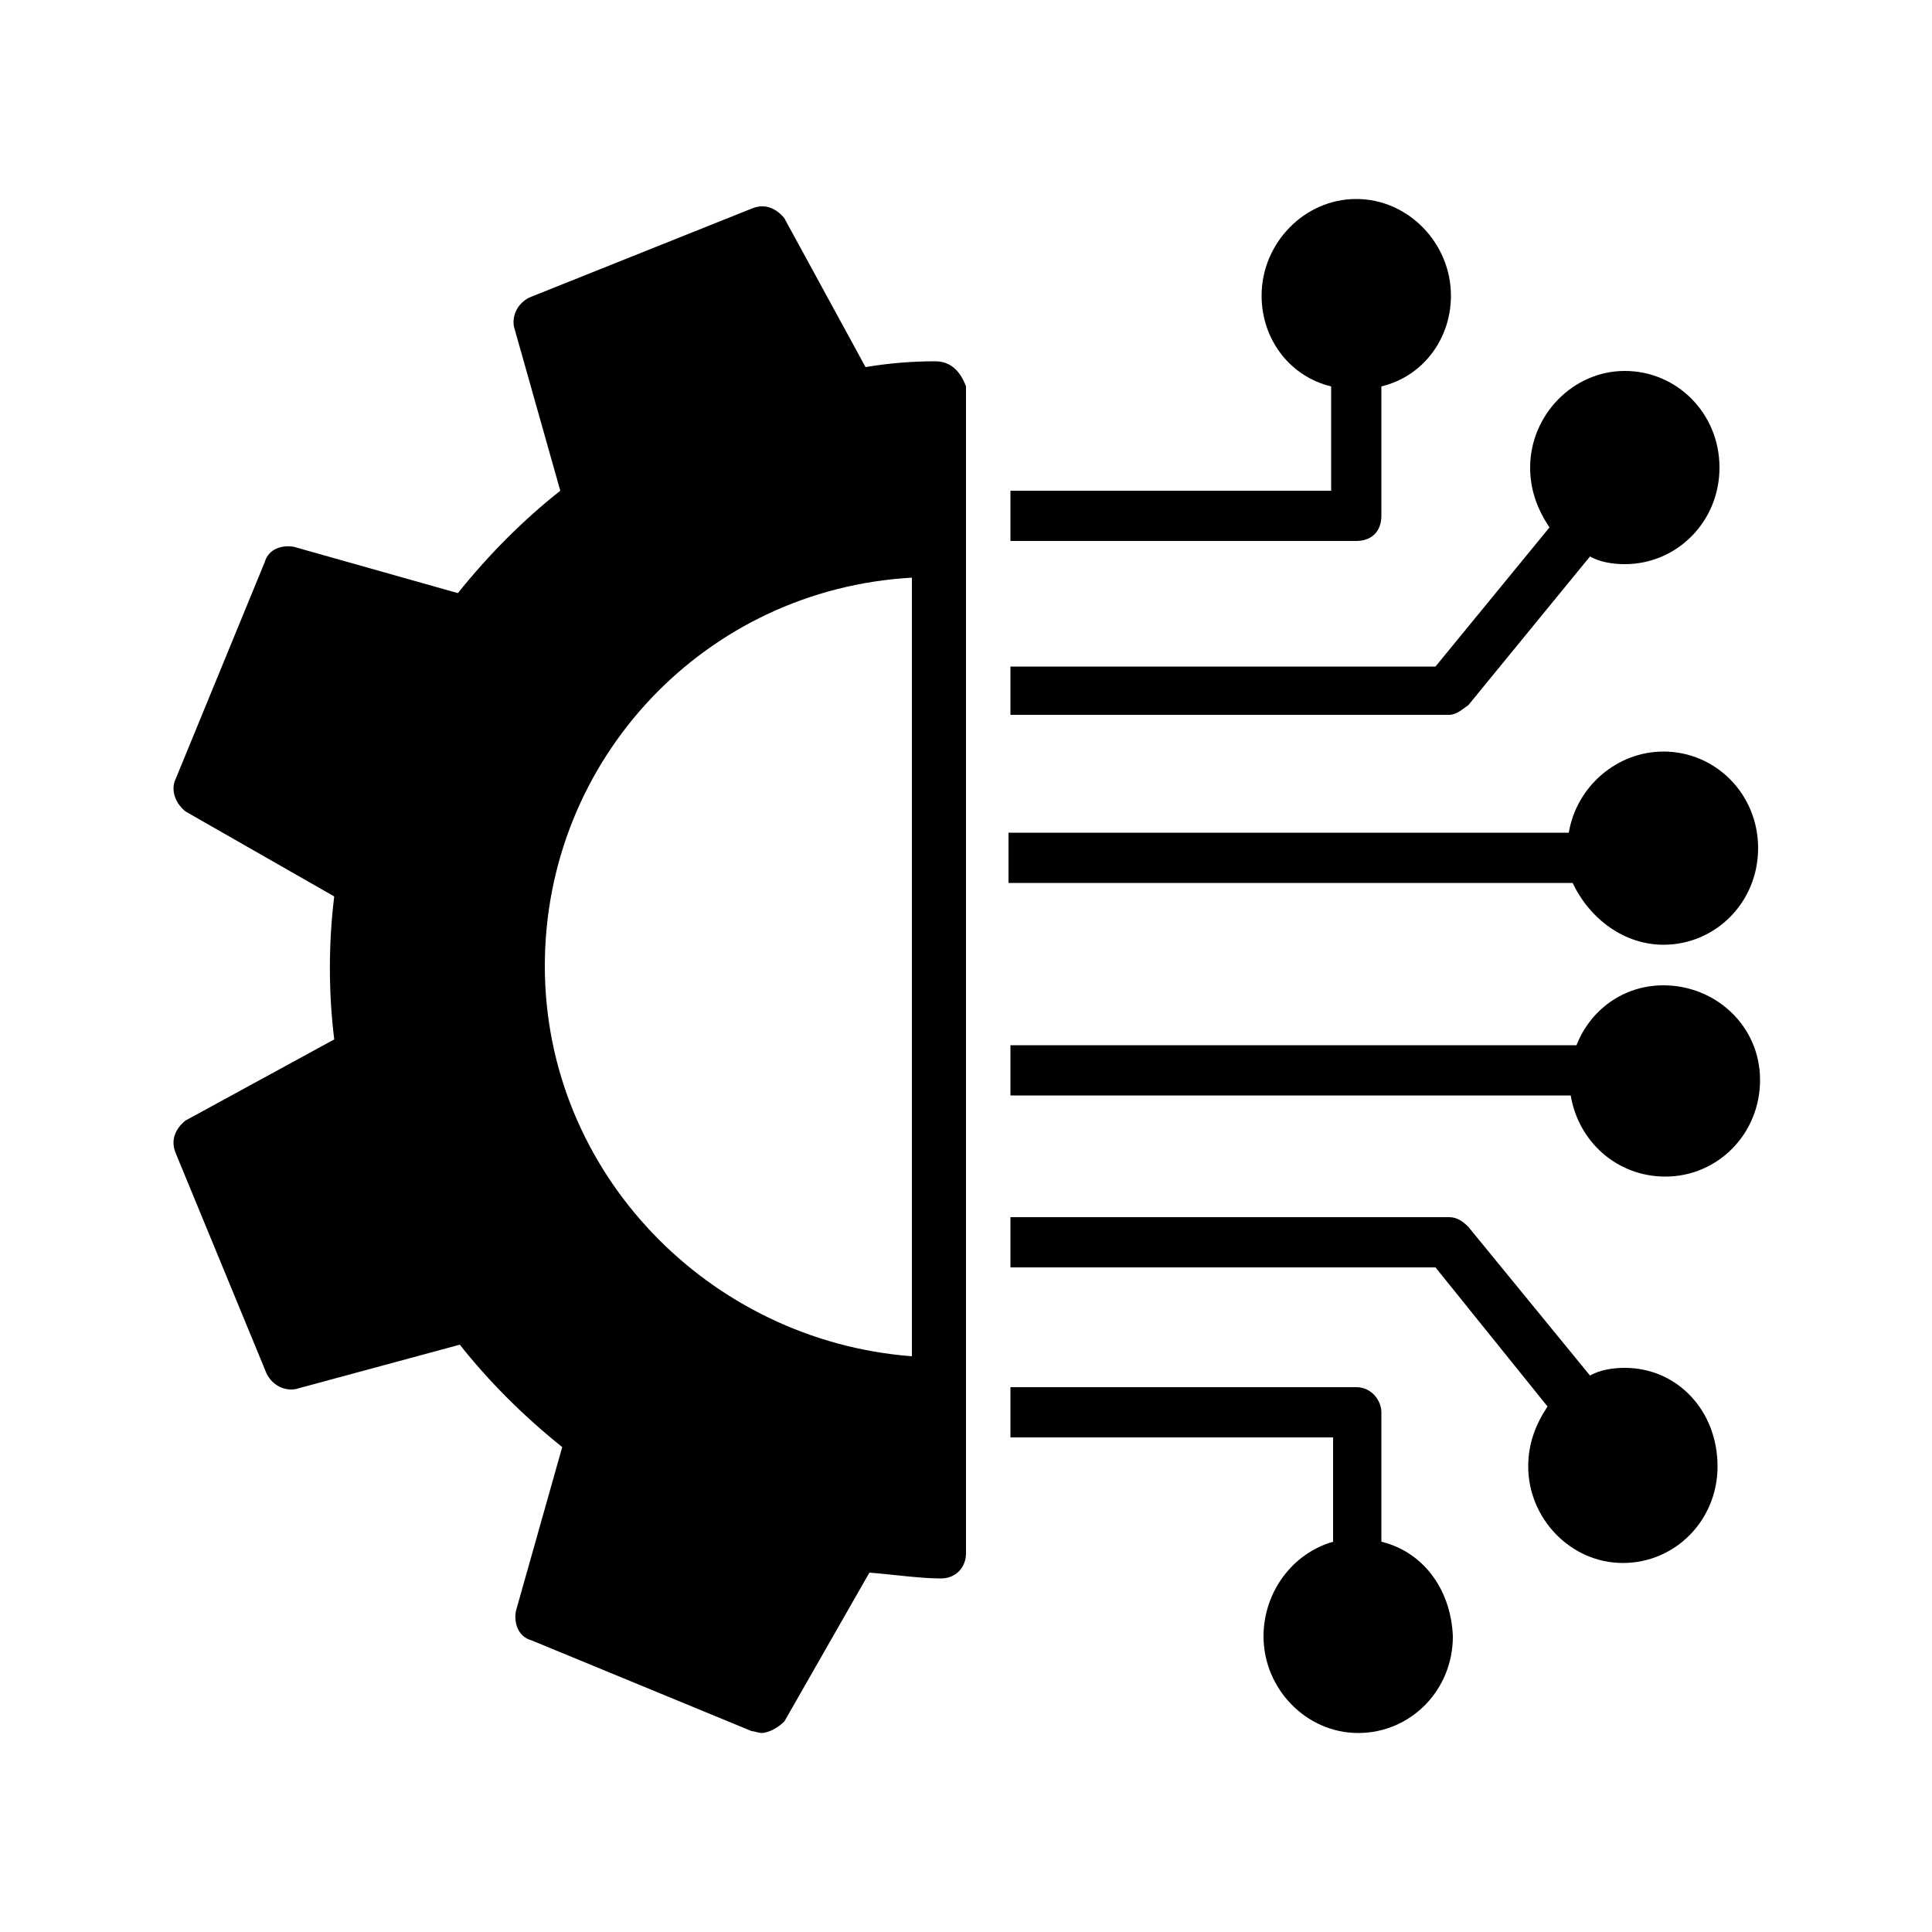
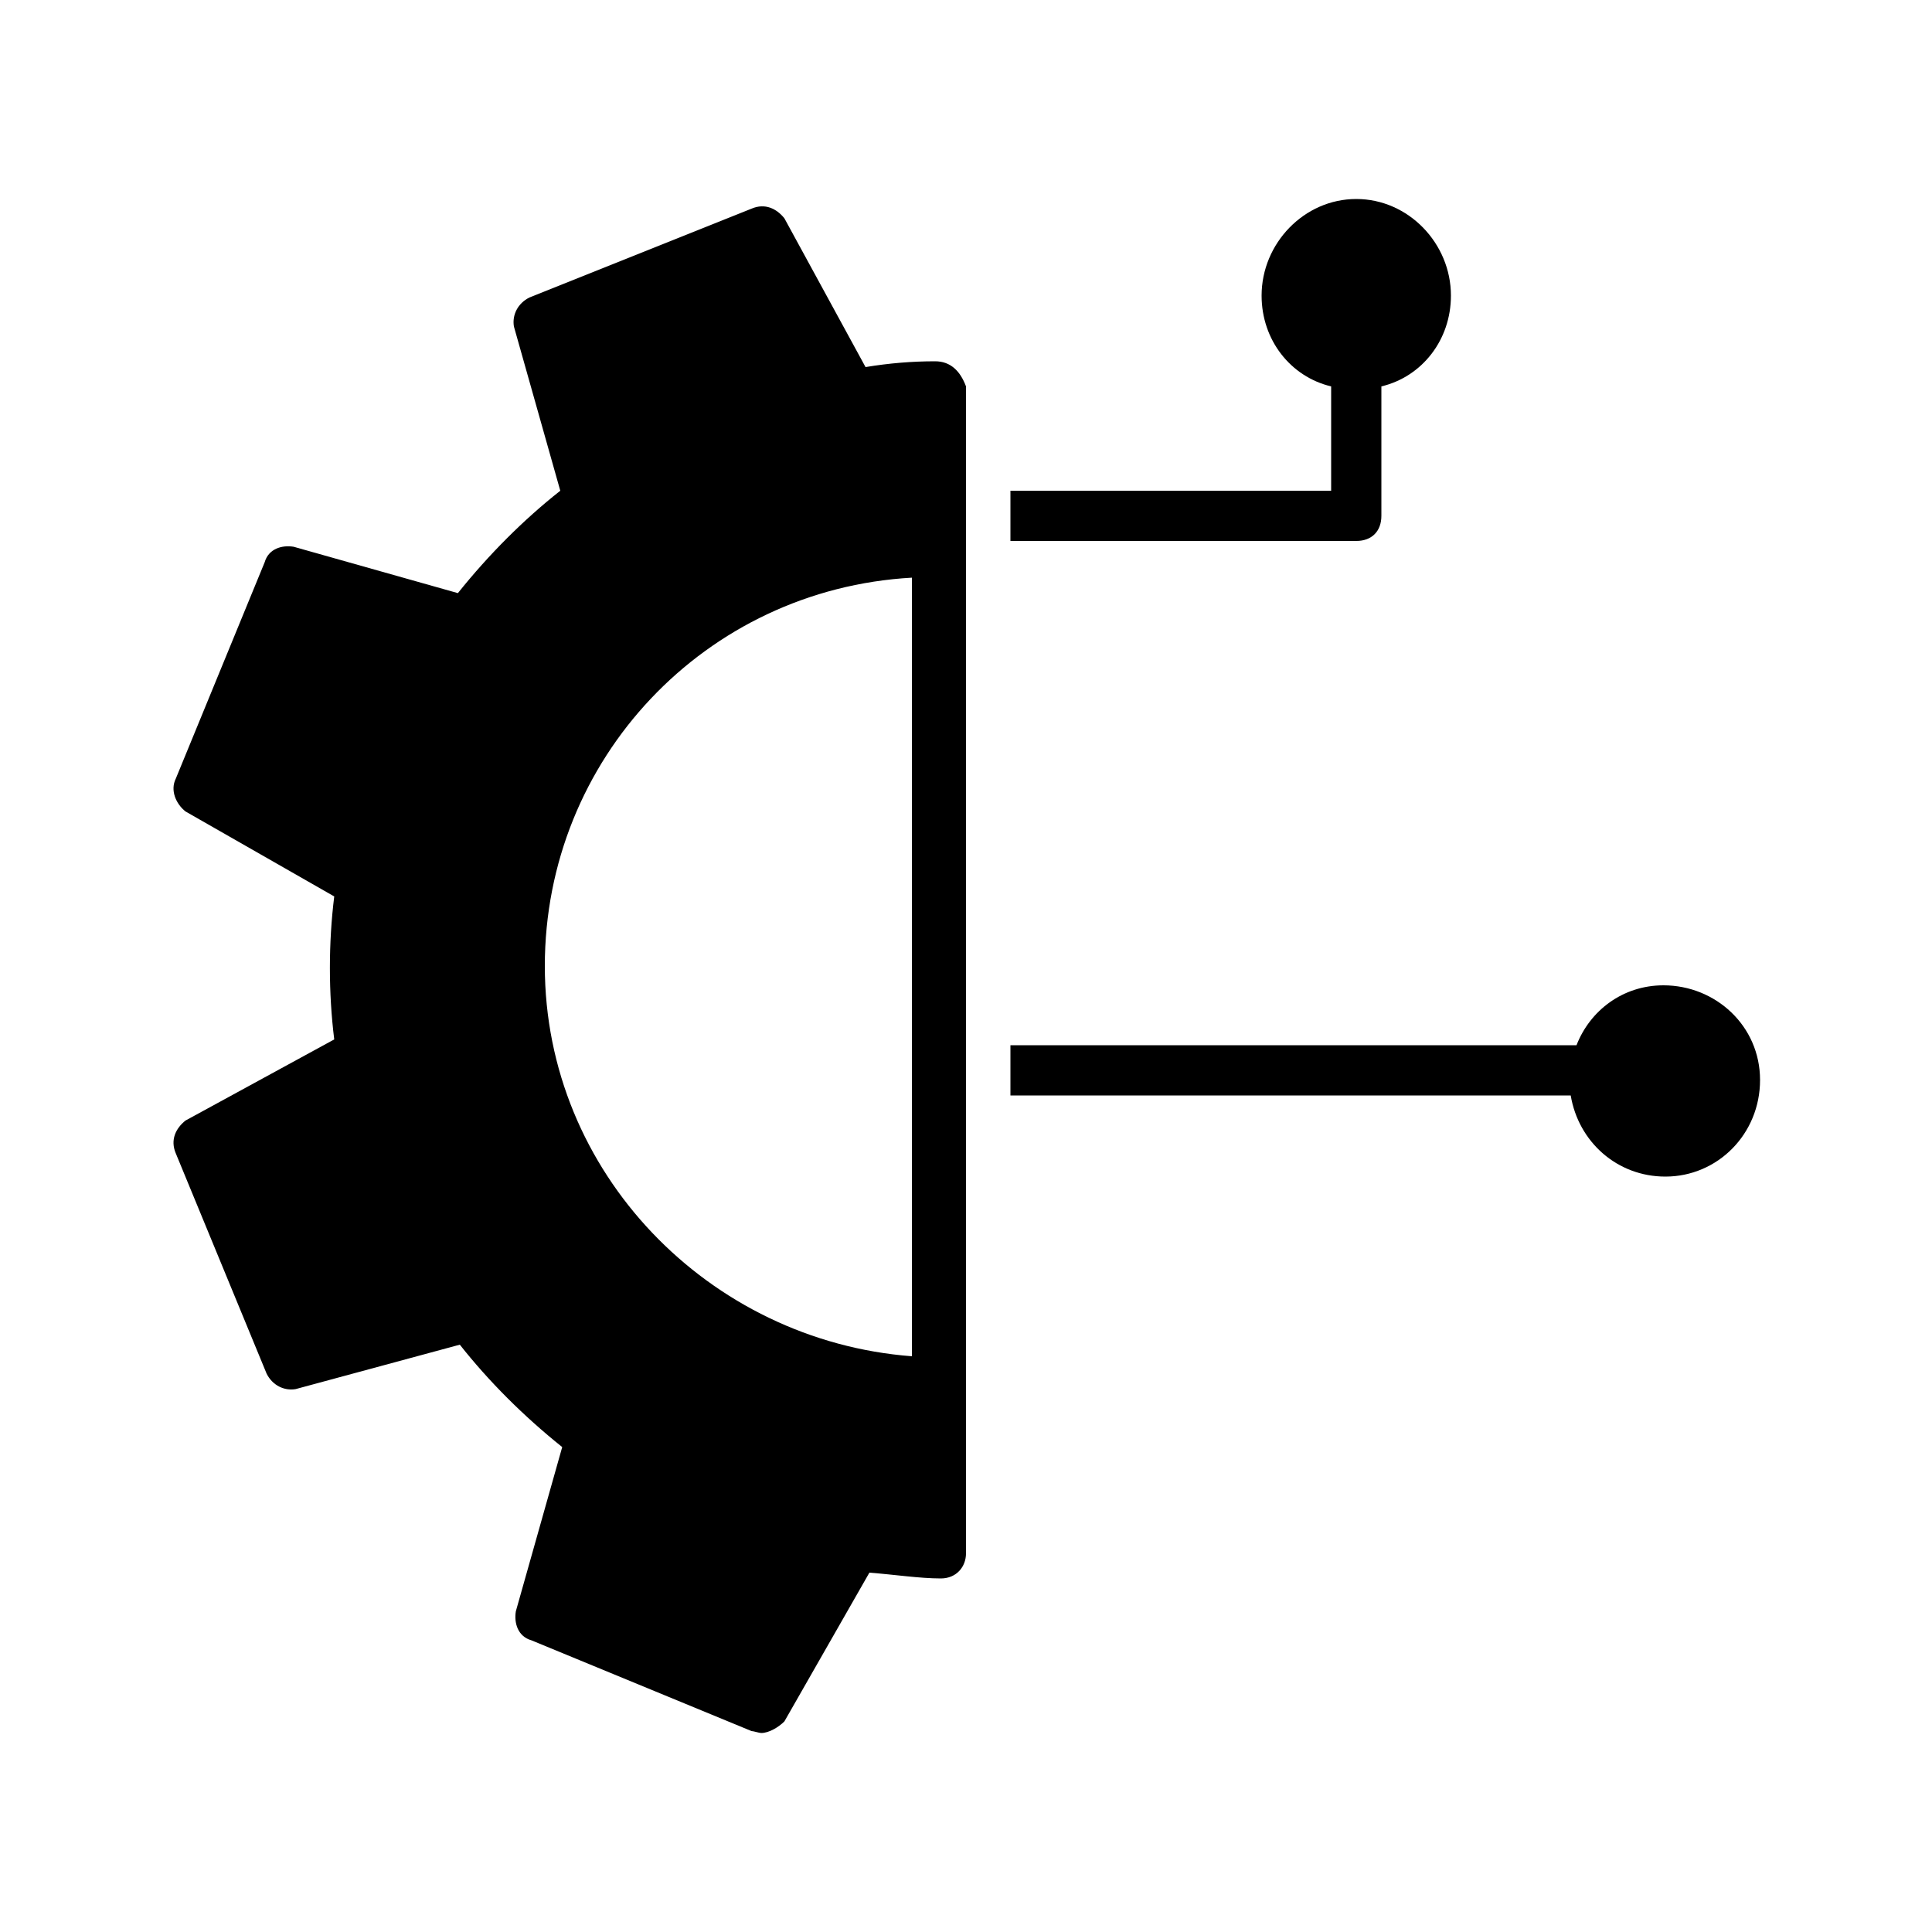
<svg xmlns="http://www.w3.org/2000/svg" version="1.1" id="Layer_1" x="0px" y="0px" viewBox="0 0 100 100" style="enable-background:new 0 0 100 100;" xml:space="preserve">
  <g>
    <g>
      <path d="M48.4,18.7c-1.2,0-2.4,0.1-3.6,0.3l-4.2-7.7c-0.4-0.5-1-0.8-1.7-0.5l-11.5,4.6c-0.6,0.3-0.9,0.9-0.8,1.5l2.4,8.5 c-1.9,1.5-3.7,3.3-5.3,5.3l-8.5-2.4c-0.6-0.1-1.3,0.1-1.5,0.8L9.1,40.3c-0.3,0.6,0,1.3,0.5,1.7l7.7,4.4c-0.3,2.4-0.3,5,0,7.4 L9.6,58c-0.5,0.4-0.8,1-0.5,1.7l4.7,11.4c0.3,0.6,0.9,0.9,1.5,0.8l8.5-2.3c1.5,1.9,3.3,3.7,5.3,5.3l-2.4,8.5 c-0.1,0.6,0.1,1.3,0.8,1.5l11.4,4.7c0.1,0,0.4,0.1,0.5,0.1c0.4,0,0.9-0.3,1.2-0.6l4.4-7.7c1.3,0.1,2.6,0.3,3.7,0.3 c0.8,0,1.3-0.6,1.3-1.3V20C49.7,19.2,49.2,18.7,48.4,18.7z M47.2,70.2c-10.5-0.8-19-9.5-19-20.2s8.3-19.5,19-20.1V70.2z" />
    </g>
    <g>
-       <path d="M86.1,48.9c2.7,0,4.9-2.2,4.9-5c0-2.8-2.2-5-4.9-5c-2.4,0-4.5,1.8-4.9,4.2h-29v2.6h29.2C82.3,47.6,84.1,48.9,86.1,48.9z" />
-     </g>
+       </g>
    <g>
      <path d="M71.5,26.7v-6.7c2.1-0.5,3.6-2.4,3.6-4.7c0-2.7-2.2-5-4.9-5s-4.9,2.3-4.9,5c0,2.3,1.5,4.2,3.6,4.7v5.4H52.3V28h17.9 C71,28,71.5,27.5,71.5,26.7z" />
    </g>
    <g>
-       <path d="M71.5,79.8v-6.7c0-0.6-0.5-1.3-1.3-1.3H52.3v2.6H69v5.4c-2.1,0.6-3.6,2.6-3.6,4.9c0,2.7,2.2,5,4.9,5s4.9-2.2,4.9-5 C75.1,82.2,73.6,80.3,71.5,79.8z" />
-     </g>
+       </g>
    <g>
-       <path d="M76,36.5l6.3-7.7c0.5,0.3,1.2,0.4,1.8,0.4c2.7,0,4.9-2.2,4.9-5s-2.2-5-4.9-5s-4.9,2.3-4.9,5c0,1.2,0.4,2.2,1,3.1l-5.9,7.2 h-22V37H75C75.4,37,75.7,36.7,76,36.5z" />
-     </g>
+       </g>
    <g>
-       <path d="M84.1,70.8c-0.6,0-1.3,0.1-1.8,0.4L76,63.5c-0.3-0.3-0.6-0.5-1-0.5H52.3v2.6h22l5.8,7.2c-0.6,0.9-1,1.9-1,3.1 c0,2.7,2.2,5,4.9,5c2.7,0,4.9-2.2,4.9-5C88.9,73,86.8,70.8,84.1,70.8z" />
-     </g>
+       </g>
    <g>
      <path d="M86.1,51c-2.1,0-3.8,1.3-4.5,3.1H52.3v2.6h29c0.4,2.4,2.4,4.2,4.9,4.2c2.7,0,4.9-2.2,4.9-5S88.8,51,86.1,51z" />
    </g>
  </g>
</svg>